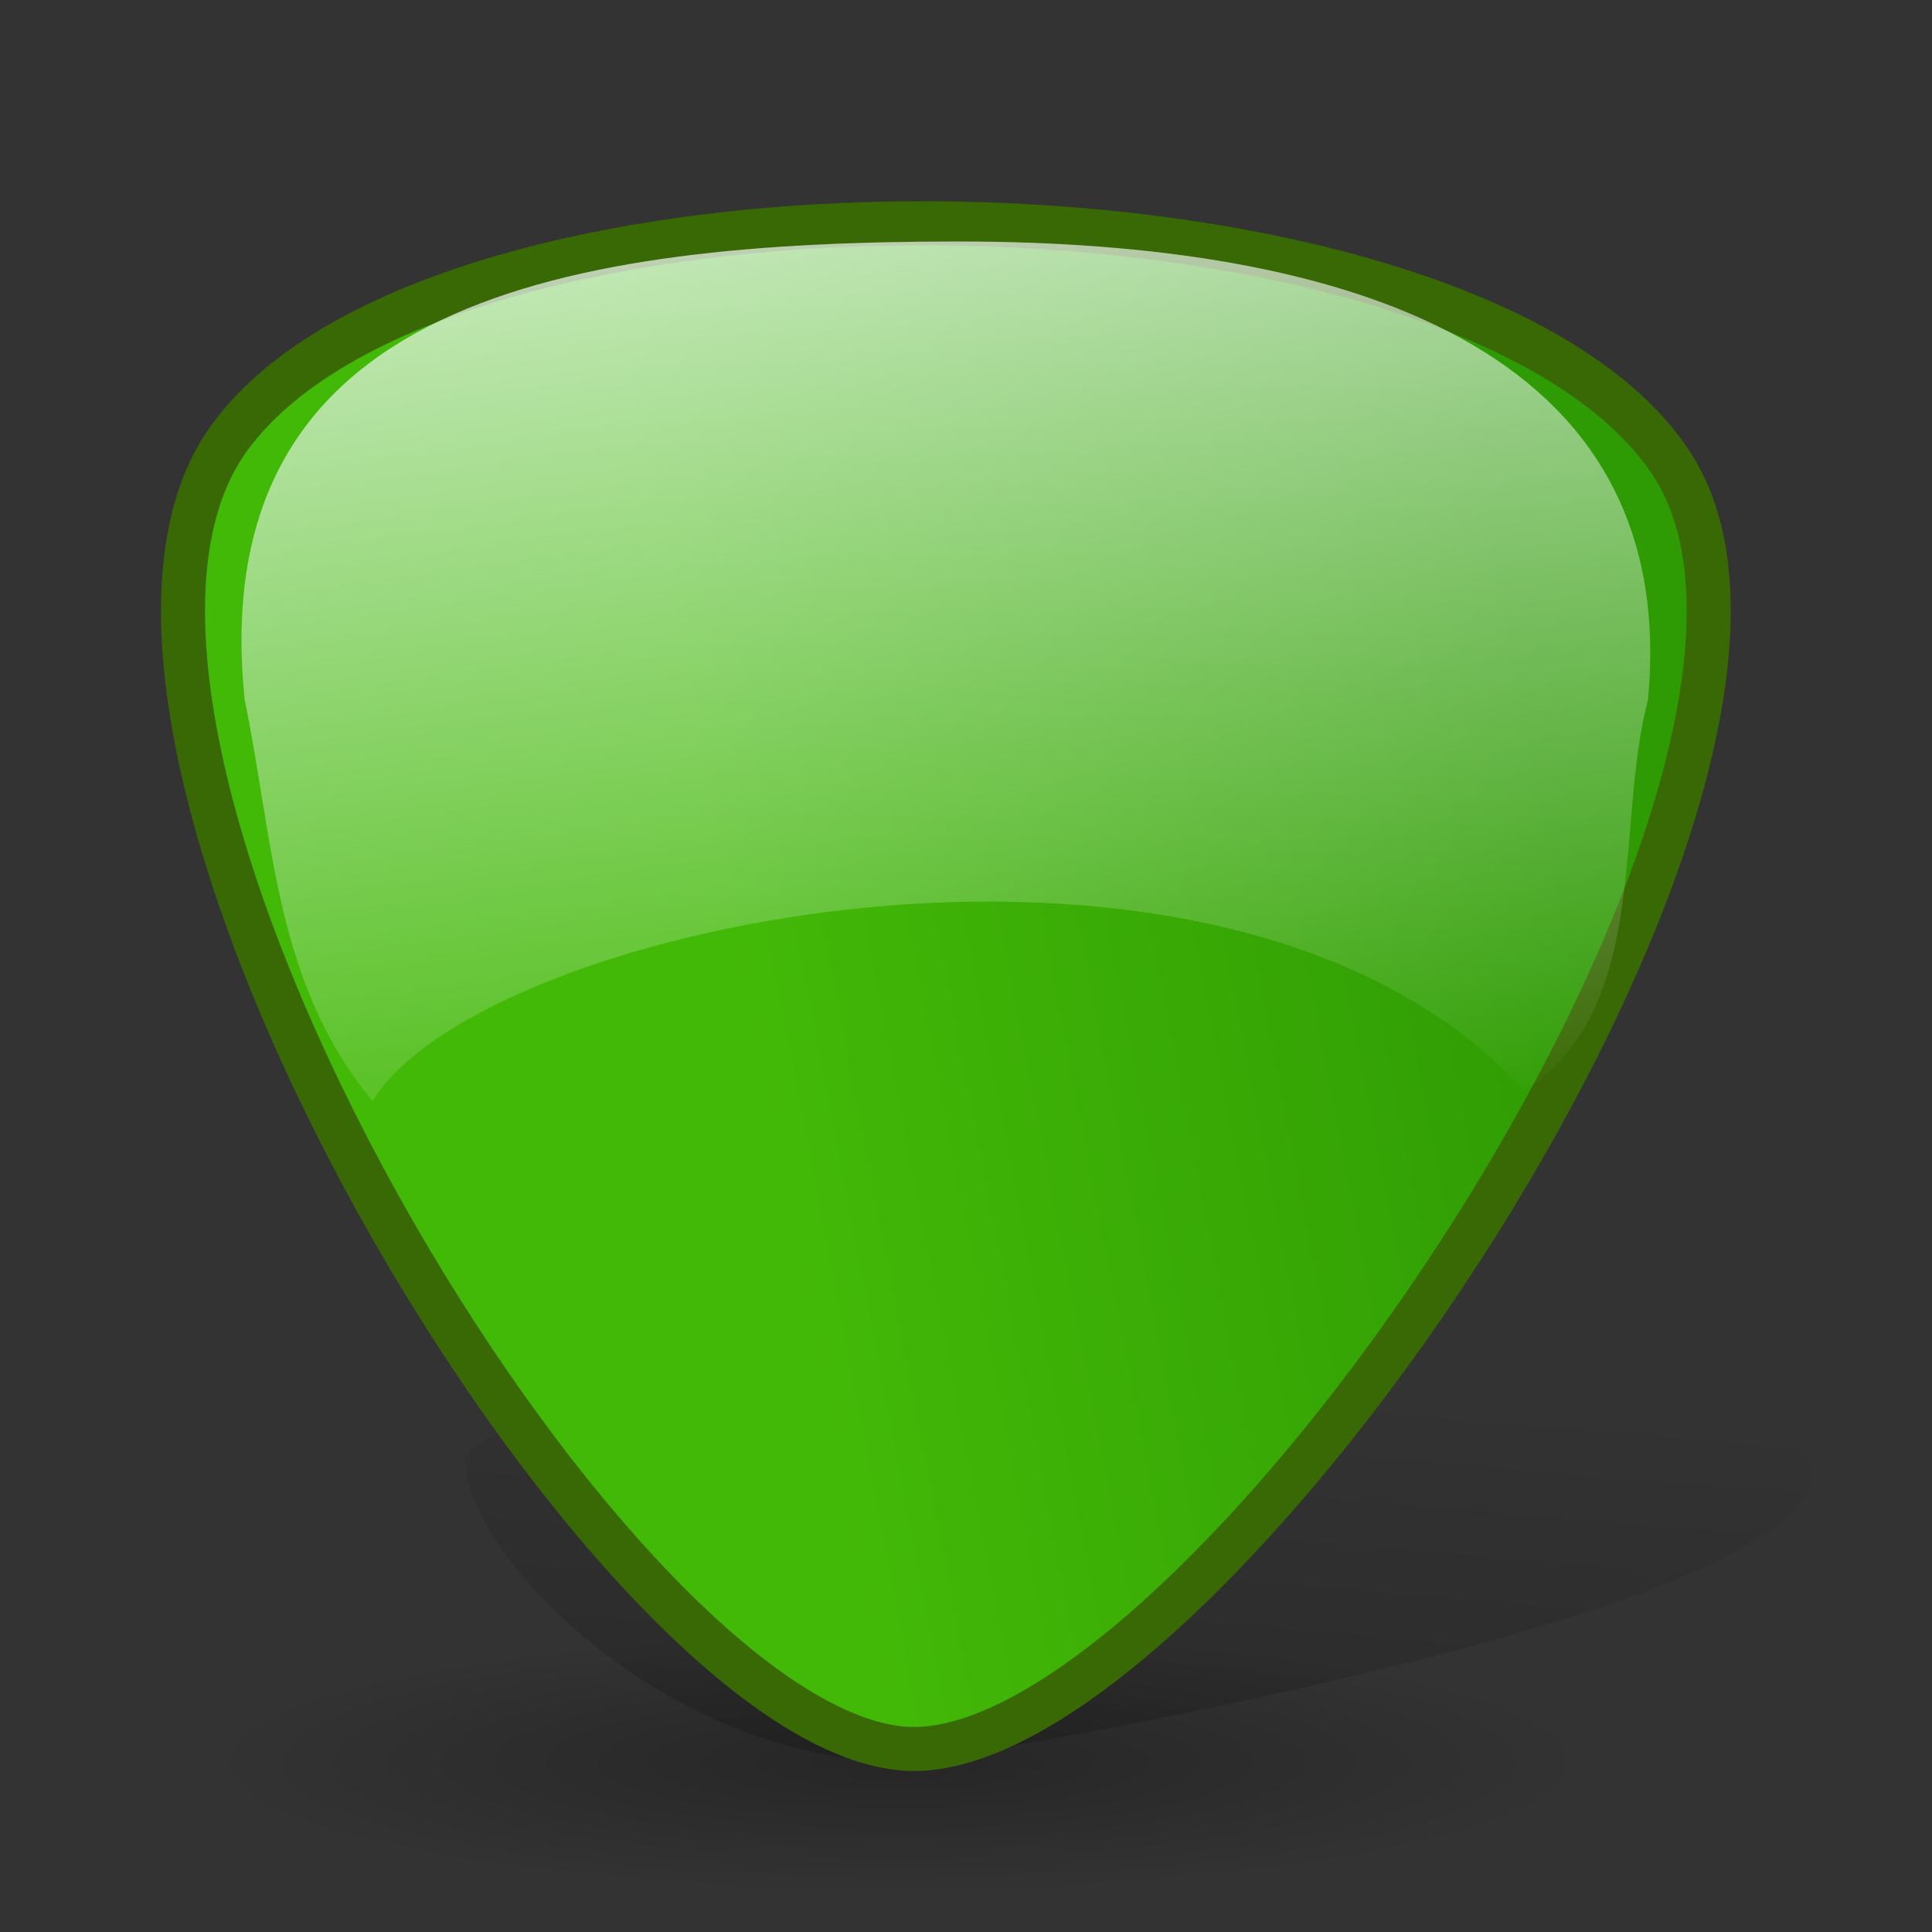
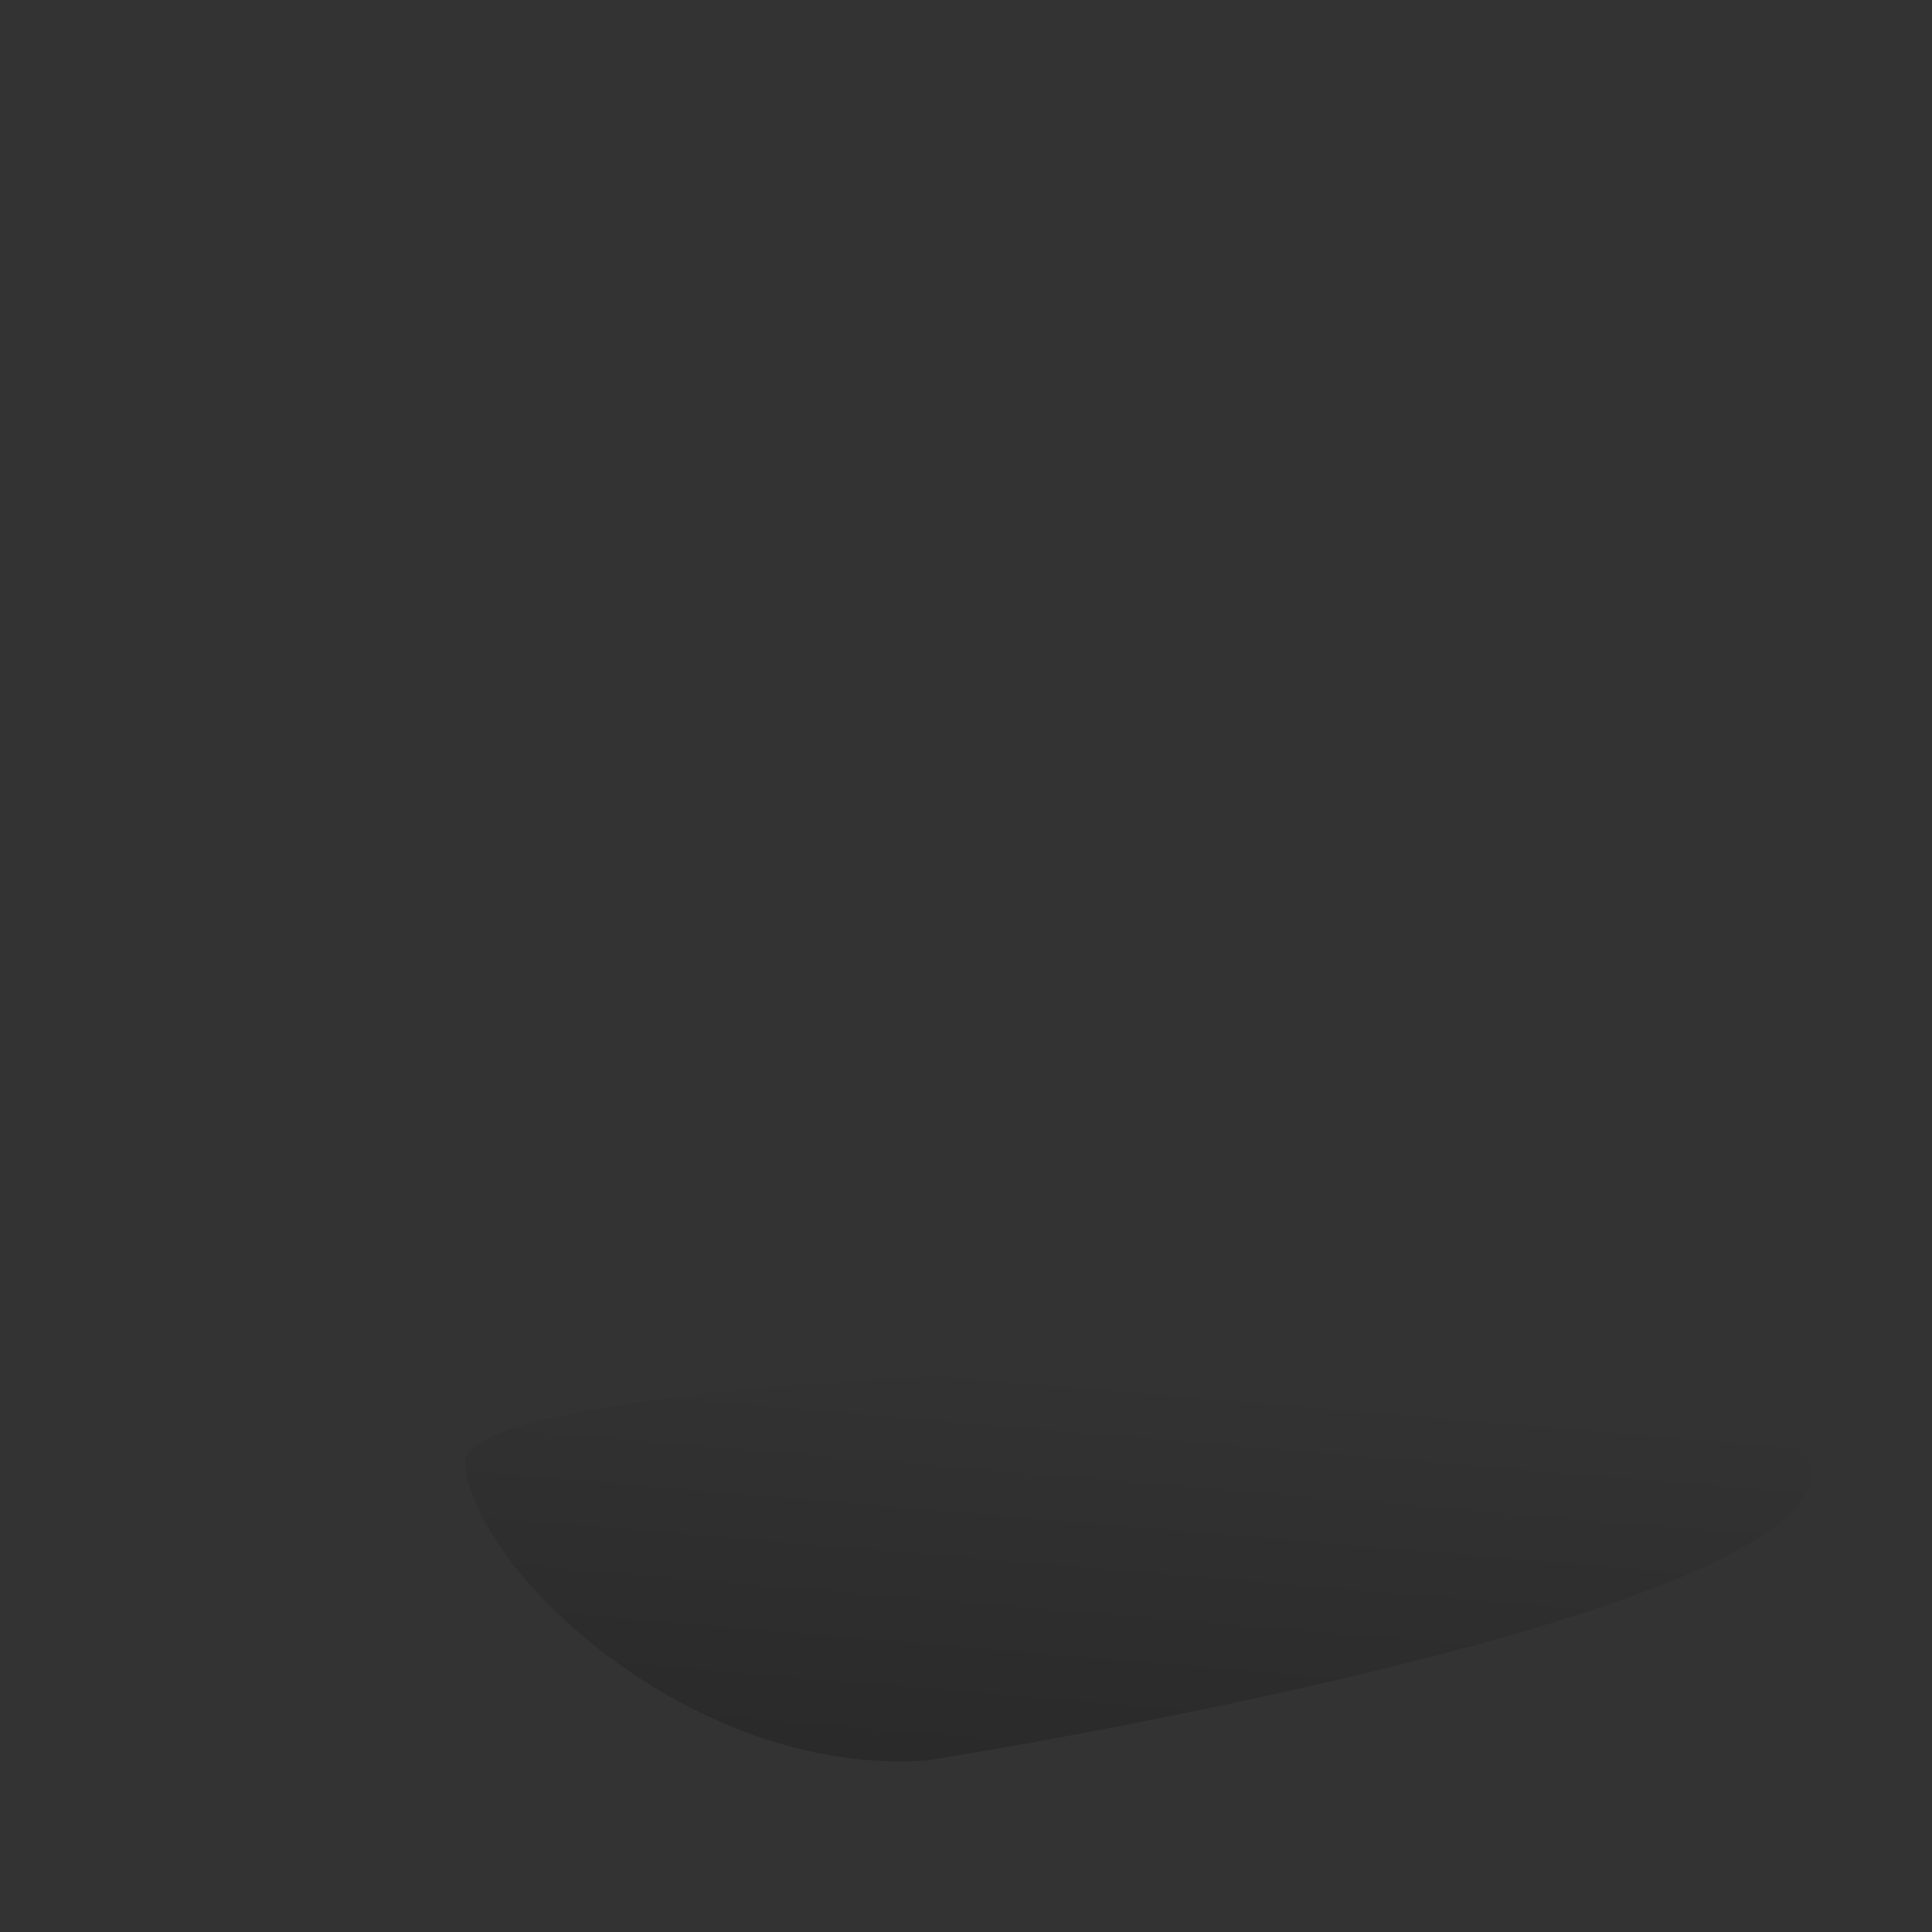
<svg xmlns="http://www.w3.org/2000/svg" xmlns:ns1="http://sodipodi.sourceforge.net/DTD/sodipodi-0.dtd" xmlns:ns2="http://www.inkscape.org/namespaces/inkscape" xmlns:xlink="http://www.w3.org/1999/xlink" width="48" height="48" id="svg10544" ns1:version="0.32" ns2:version="0.48.1 r9760" ns1:docname="go-down.svg" version="1.0">
  <rect width="100%" height="100%" fill="#333333" stroke="none" />
  <ns1:namedview id="base" pagecolor="#ffffff" bordercolor="#666666" borderopacity="1.0" ns2:pageopacity="0.0" ns2:pageshadow="2" ns2:zoom="11.313708" ns2:cx="37.298684" ns2:cy="28.561955" ns2:document-units="px" ns2:current-layer="layer1" ns2:window-width="1192" ns2:window-height="900" ns2:window-x="0" ns2:window-y="22" showgrid="false" width="48px" height="48px" ns2:showpageshadow="false" showborder="true" ns2:window-maximized="0" />
  <defs id="defs10546">
    <ns2:perspective id="perspective37" ns2:persp3d-origin="24 : 16 : 1" ns2:vp_z="48 : 24 : 1" ns2:vp_y="0 : 1000 : 0" ns2:vp_x="0 : 24 : 1" ns1:type="inkscape:persp3d" />
    <linearGradient id="linearGradient6610" ns2:collect="always">
      <stop id="stop6612" offset="0" style="stop-color:white;stop-opacity:1;" />
      <stop id="stop6614" offset="1" style="stop-color:white;stop-opacity:0.537" />
    </linearGradient>
    <linearGradient id="linearGradient2170" ns2:collect="always">
      <stop id="stop2172" offset="0" style="stop-color:#000000;stop-opacity:0.46" />
      <stop id="stop2174" offset="1" style="stop-color:#000000;stop-opacity:0;" />
    </linearGradient>
    <linearGradient id="linearGradient2159" ns2:collect="always">
      <stop id="stop2161" offset="0" style="stop-color:#ffffff;stop-opacity:1;" />
      <stop id="stop2163" offset="1" style="stop-color:#ffffff;stop-opacity:0;" />
    </linearGradient>
    <linearGradient id="linearGradient2084" ns2:collect="always">
      <stop id="stop2086" offset="0" style="stop-color:#ffffff;stop-opacity:1;" />
      <stop id="stop2088" offset="1" style="stop-color:#ffffff;stop-opacity:0;" />
    </linearGradient>
    <linearGradient id="linearGradient2788">
      <stop id="stop2790" offset="0" style="stop-color:#000000;stop-opacity:0.26;" />
      <stop id="stop2792" offset="1" style="stop-color:#000000;stop-opacity:0;" />
    </linearGradient>
    <linearGradient id="linearGradient11290" ns2:collect="always">
      <stop id="stop11292" offset="0" style="stop-color:#1fdc49;stop-opacity:1;" />
      <stop id="stop11294" offset="1" style="stop-color:#17af3a;stop-opacity:1" />
    </linearGradient>
    <radialGradient r="47.094" fy="99.019" fx="51.752" cy="99.019" cx="51.752" gradientTransform="matrix(1,0,0,0.176,-6.386555e-14,81.609)" gradientUnits="userSpaceOnUse" id="radialGradient2828" xlink:href="#linearGradient2788" ns2:collect="always" />
    <linearGradient gradientUnits="userSpaceOnUse" y2="61.868" x2="86.398" y1="44.156" x1="-4.82" id="linearGradient2090" xlink:href="#linearGradient2084" ns2:collect="always" />
    <linearGradient gradientTransform="matrix(0.452,0,0,0.386,-5.62,-3.059)" gradientUnits="userSpaceOnUse" y2="85.046" x2="64.431" y1="-1.38" x1="50.515" id="linearGradient2165" xlink:href="#linearGradient2159" ns2:collect="always" />
    <linearGradient gradientTransform="matrix(0.376,0,0,0.397,-1.28,-1.527)" gradientUnits="userSpaceOnUse" y2="89.625" x2="78.664" y1="154.911" x1="73.488" id="linearGradient2176" xlink:href="#linearGradient2170" ns2:collect="always" />
    <linearGradient y2="74.782" x2="43.73" y1="46.577" x1="37.52" gradientTransform="matrix(2.024998e-2,-0.718,0.719,1.3287e-2,-15.486,53.439)" gradientUnits="userSpaceOnUse" id="linearGradient4847" xlink:href="#linearGradient11290" ns2:collect="always" />
    <linearGradient gradientTransform="matrix(1.088,0,0,1.088,-0.441,-3.794)" gradientUnits="userSpaceOnUse" y2="34.861" x2="21.593" y1="9" x1="11.375" id="linearGradient6616" xlink:href="#linearGradient6610" ns2:collect="always" />
    <radialGradient r="47.094" fy="99.019" fx="51.752" cy="99.019" cx="51.752" gradientTransform="matrix(1,0,0,0.176,-6.386555e-14,81.609)" gradientUnits="userSpaceOnUse" id="radialGradient2828-60" xlink:href="#linearGradient2788-680" ns2:collect="always" />
    <linearGradient id="linearGradient2788-680">
      <stop id="stop2872" offset="0" style="stop-color:#000000;stop-opacity:0.26;" />
      <stop id="stop2874" offset="1" style="stop-color:#000000;stop-opacity:0;" />
    </linearGradient>
    <linearGradient gradientTransform="matrix(0.452,0,0,0.386,-5.62,-3.059)" gradientUnits="userSpaceOnUse" y2="85.046" x2="64.431" y1="-1.38" x1="50.515" id="linearGradient2165-116" xlink:href="#linearGradient2159-801" ns2:collect="always" />
    <linearGradient id="linearGradient2159-801" ns2:collect="always">
      <stop id="stop2878" offset="0" style="stop-color:#f4fafa;stop-opacity:1;" />
      <stop id="stop2880" offset="1" style="stop-color:#f4fafa;stop-opacity:0;" />
    </linearGradient>
    <linearGradient gradientTransform="matrix(0.376,0,0,0.397,-1.28,-1.527)" gradientUnits="userSpaceOnUse" y2="89.625" x2="78.664" y1="154.911" x1="73.488" id="linearGradient2176-610" xlink:href="#linearGradient2170-51" ns2:collect="always" />
    <linearGradient id="linearGradient2170-51" ns2:collect="always">
      <stop id="stop2884" offset="0" style="stop-color:#000000;stop-opacity:0.46" />
      <stop id="stop2886" offset="1" style="stop-color:#000000;stop-opacity:0;" />
    </linearGradient>
    <linearGradient gradientTransform="matrix(1.088,0,0,1.088,-2.828,0.802)" gradientUnits="userSpaceOnUse" y2="34.861" x2="21.593" y1="9" x1="11.375" id="linearGradient6616-455" xlink:href="#linearGradient6610-895" ns2:collect="always" />
    <linearGradient id="linearGradient6610-895" ns2:collect="always">
      <stop id="stop2890" offset="0" style="stop-color:#f4fafa;stop-opacity:1;" />
      <stop id="stop2892" offset="1" style="stop-color:#f4fafa;stop-opacity:0.537" />
    </linearGradient>
    <linearGradient y2="74.782" x2="43.73" y1="46.577" x1="37.52" gradientTransform="matrix(2.024998e-2,-0.718,0.719,1.3287e-2,-15.486,53.439)" gradientUnits="userSpaceOnUse" id="linearGradient4847-70" xlink:href="#linearGradient11290-204" ns2:collect="always" />
    <linearGradient id="linearGradient11290-204" ns2:collect="always">
      <stop id="stop2896" offset="0" style="stop-color:#43b907;stop-opacity:1;" />
      <stop id="stop2898" offset="1" style="stop-color:#2f9b04;stop-opacity:1" />
    </linearGradient>
  </defs>
  <g id="layer1" ns2:groupmode="layer" ns2:label="Layer 1">
    <path ns1:nodetypes="cssc" id="path2168" d="M 23.026,43.74 C 23.026,43.74 45.193,40.247 44.999,36.549 C 44.804,32.851 11.359,33.673 11.553,36.344 C 11.748,39.015 17.192,44.151 23.026,43.74 z " style="fill:url(#linearGradient2176-610);fill-opacity:1;fill-rule:evenodd;stroke:none;stroke-width:0.25pt;stroke-linecap:butt;stroke-linejoin:miter;stroke-opacity:1" />
-     <path transform="matrix(-0.366,0,0,0.391,41.271,5.056)" d="M 98.846 99.019 A 47.094 8.28 0 1 1  4.658,99.019 A 47.094 8.28 0 1 1  98.846 99.019 z" ns1:ry="8.280323" ns1:rx="47.094337" ns1:cy="99.018867" ns1:cx="51.752022" id="path2060" style="opacity:1;color:black;fill:url(#radialGradient2828-60);fill-opacity:1;fill-rule:evenodd;stroke:none;stroke-width:3;stroke-linecap:round;stroke-linejoin:round;marker:none;marker-start:none;marker-mid:none;marker-end:none;stroke-miterlimit:4;stroke-dasharray:none;stroke-dashoffset:0;stroke-opacity:1;visibility:visible;display:inline;overflow:visible" ns1:type="arc" />
-     <path ns1:nodetypes="czzz" id="path10552" d="M 5.702,10.872 C 11.122,3.437 36.572,3.908 41.537,11.534 C 46.502,19.16 30.005,43.588 22.65,43.452 C 15.294,43.316 0.282,18.306 5.702,10.872 z " style="fill:url(#linearGradient4847-70);fill-opacity:1;fill-rule:evenodd;stroke:#396904;stroke-width:1.094;stroke-linecap:butt;stroke-linejoin:miter;stroke-miterlimit:4;stroke-dasharray:none;stroke-opacity:1" />
    <g style="fill:url(#linearGradient2090);fill-opacity:1;stroke:none" transform="matrix(0,0.357,0.357,0,1.186,-2.302)" id="g2080" />
-     <path ns1:nodetypes="ccccsc" id="path2157" d="M 40.943,17.39 C 40.118,20.478 41.026,25.067 37.871,27.092 C 30.486,19.026 11.998,22.882 9.256,27.351 C 6.823,24.426 6.802,20.878 6.08,17.39 C 5.048,7.416 14.199,6 23.821,6 C 33.443,6 41.769,8.615 40.943,17.39 z " style="color:black;fill:url(#linearGradient2165-116);fill-opacity:1;fill-rule:evenodd;stroke:none;stroke-width:3;stroke-linecap:round;stroke-linejoin:round;marker:none;marker-start:none;marker-mid:none;marker-end:none;stroke-miterlimit:4;stroke-dashoffset:0;stroke-opacity:1;visibility:visible;display:inline;overflow:visible" />
  </g>
</svg>